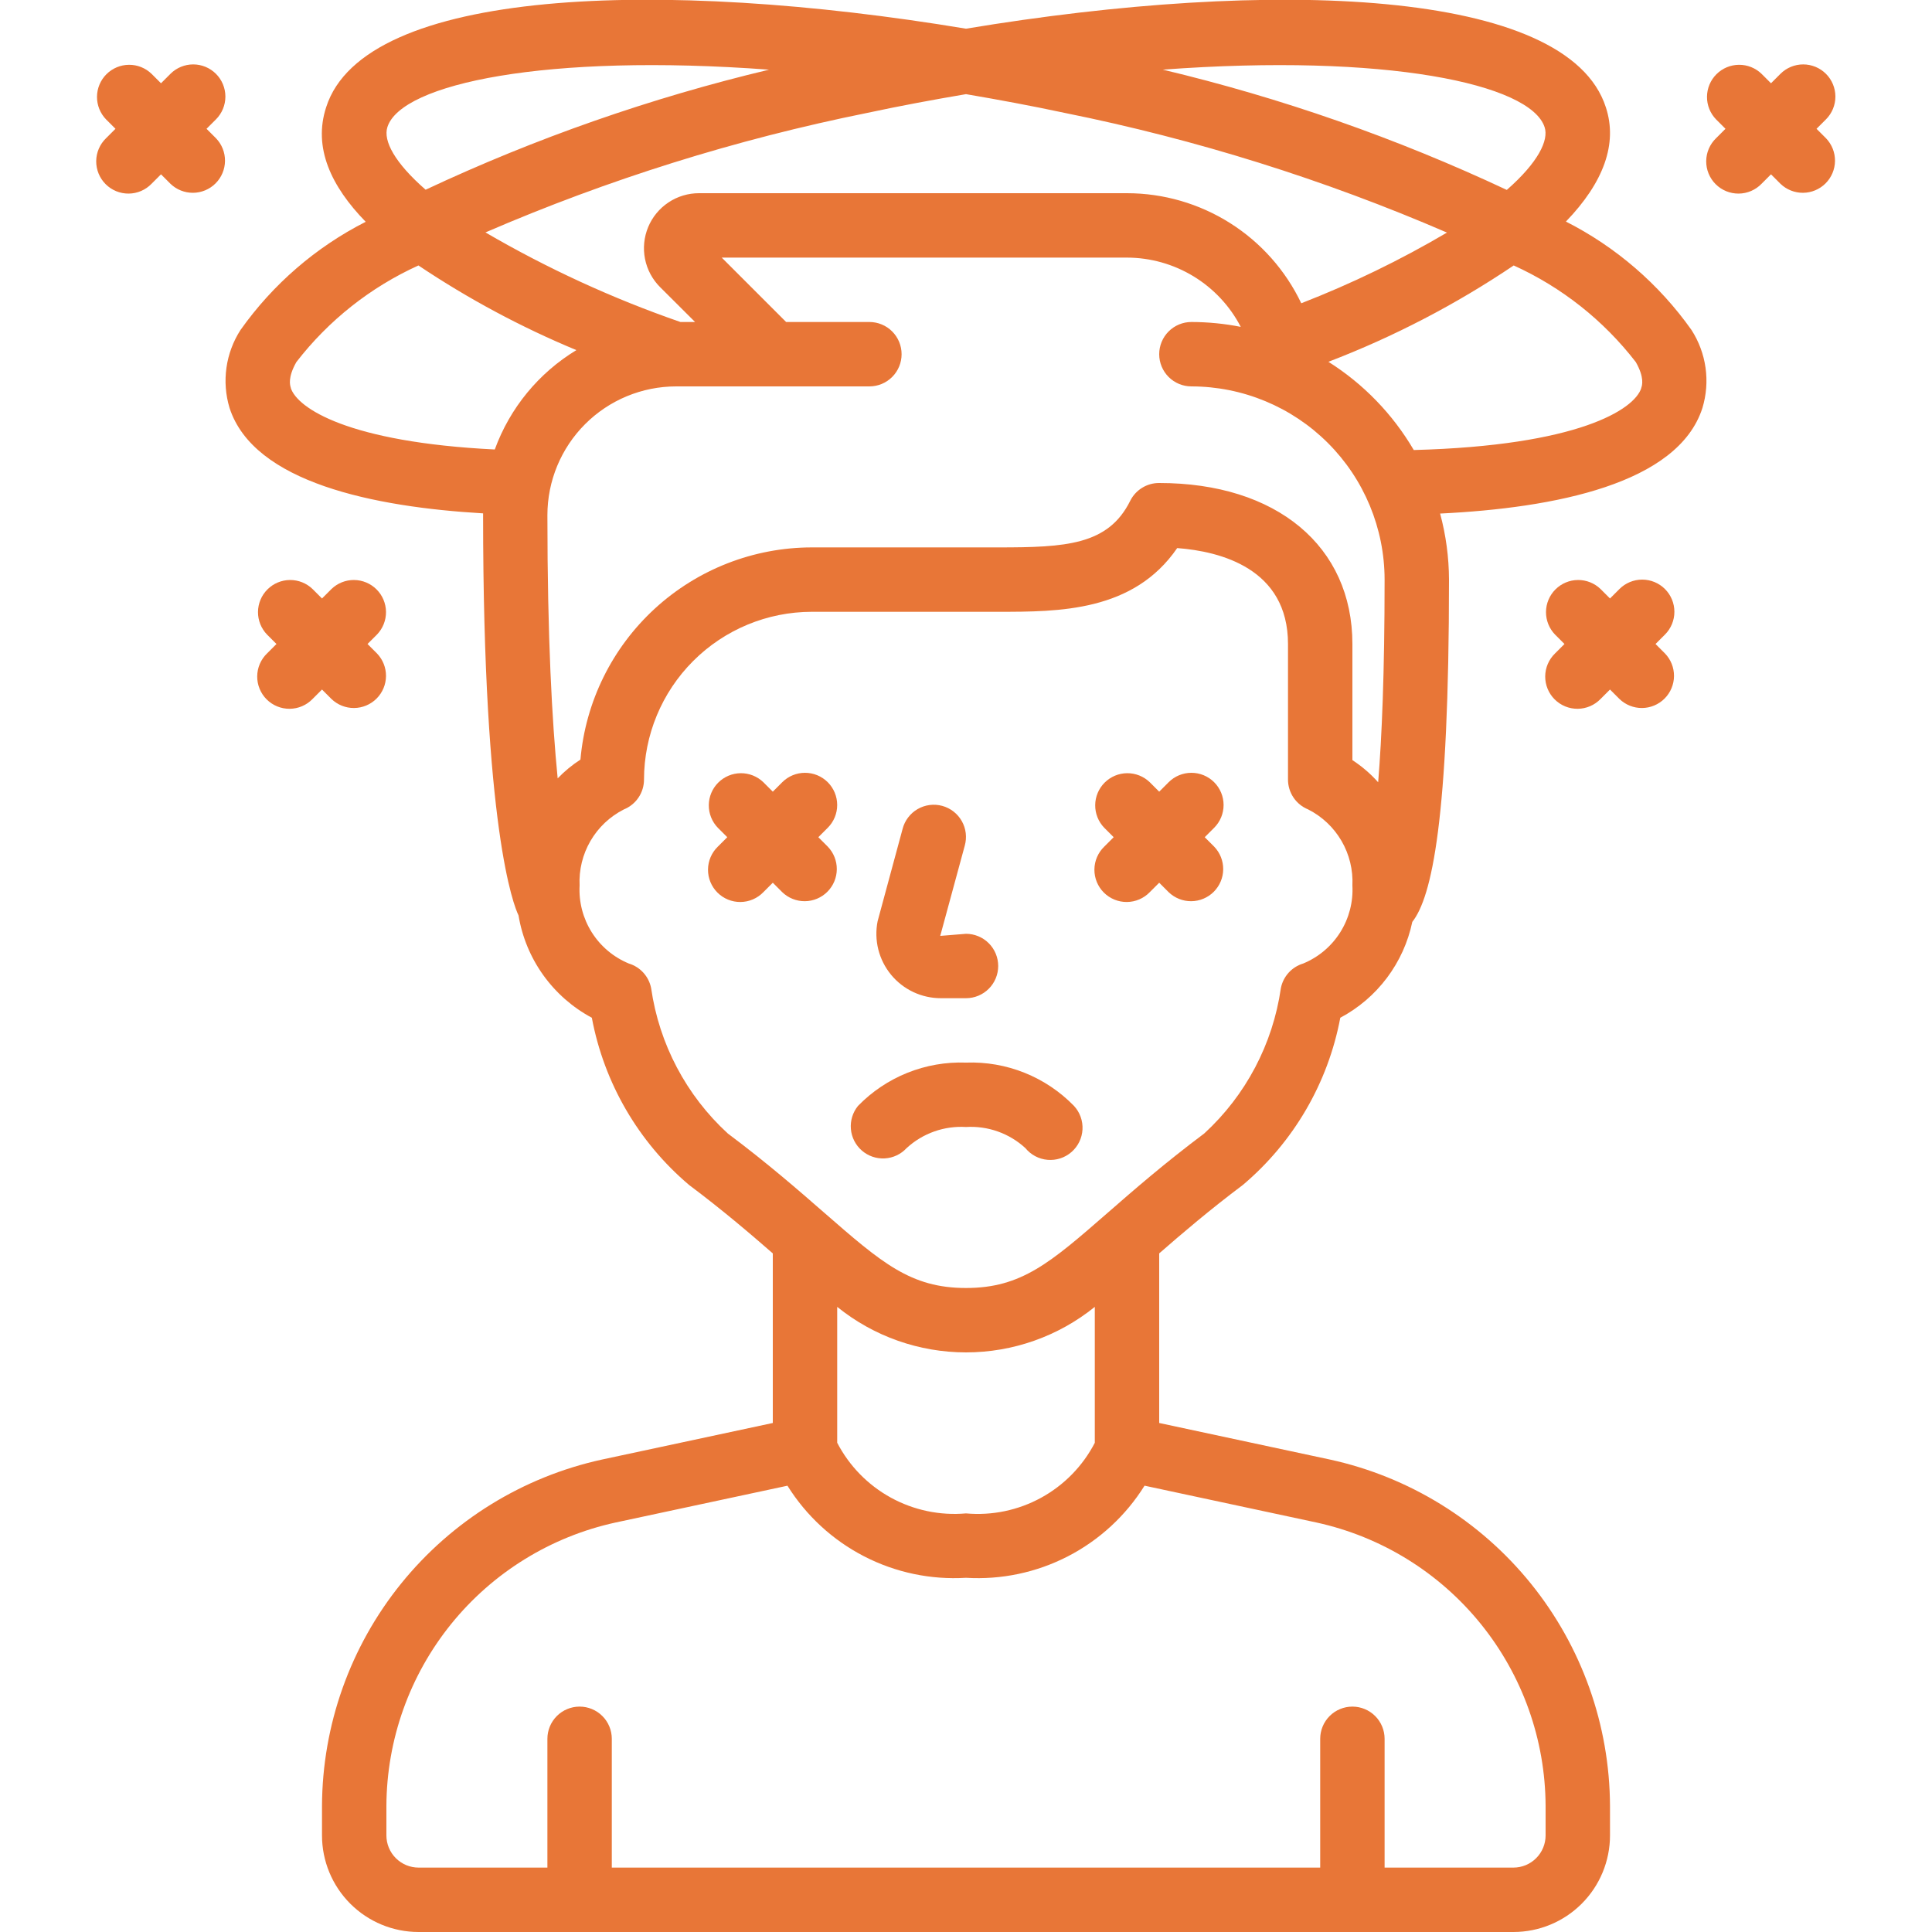
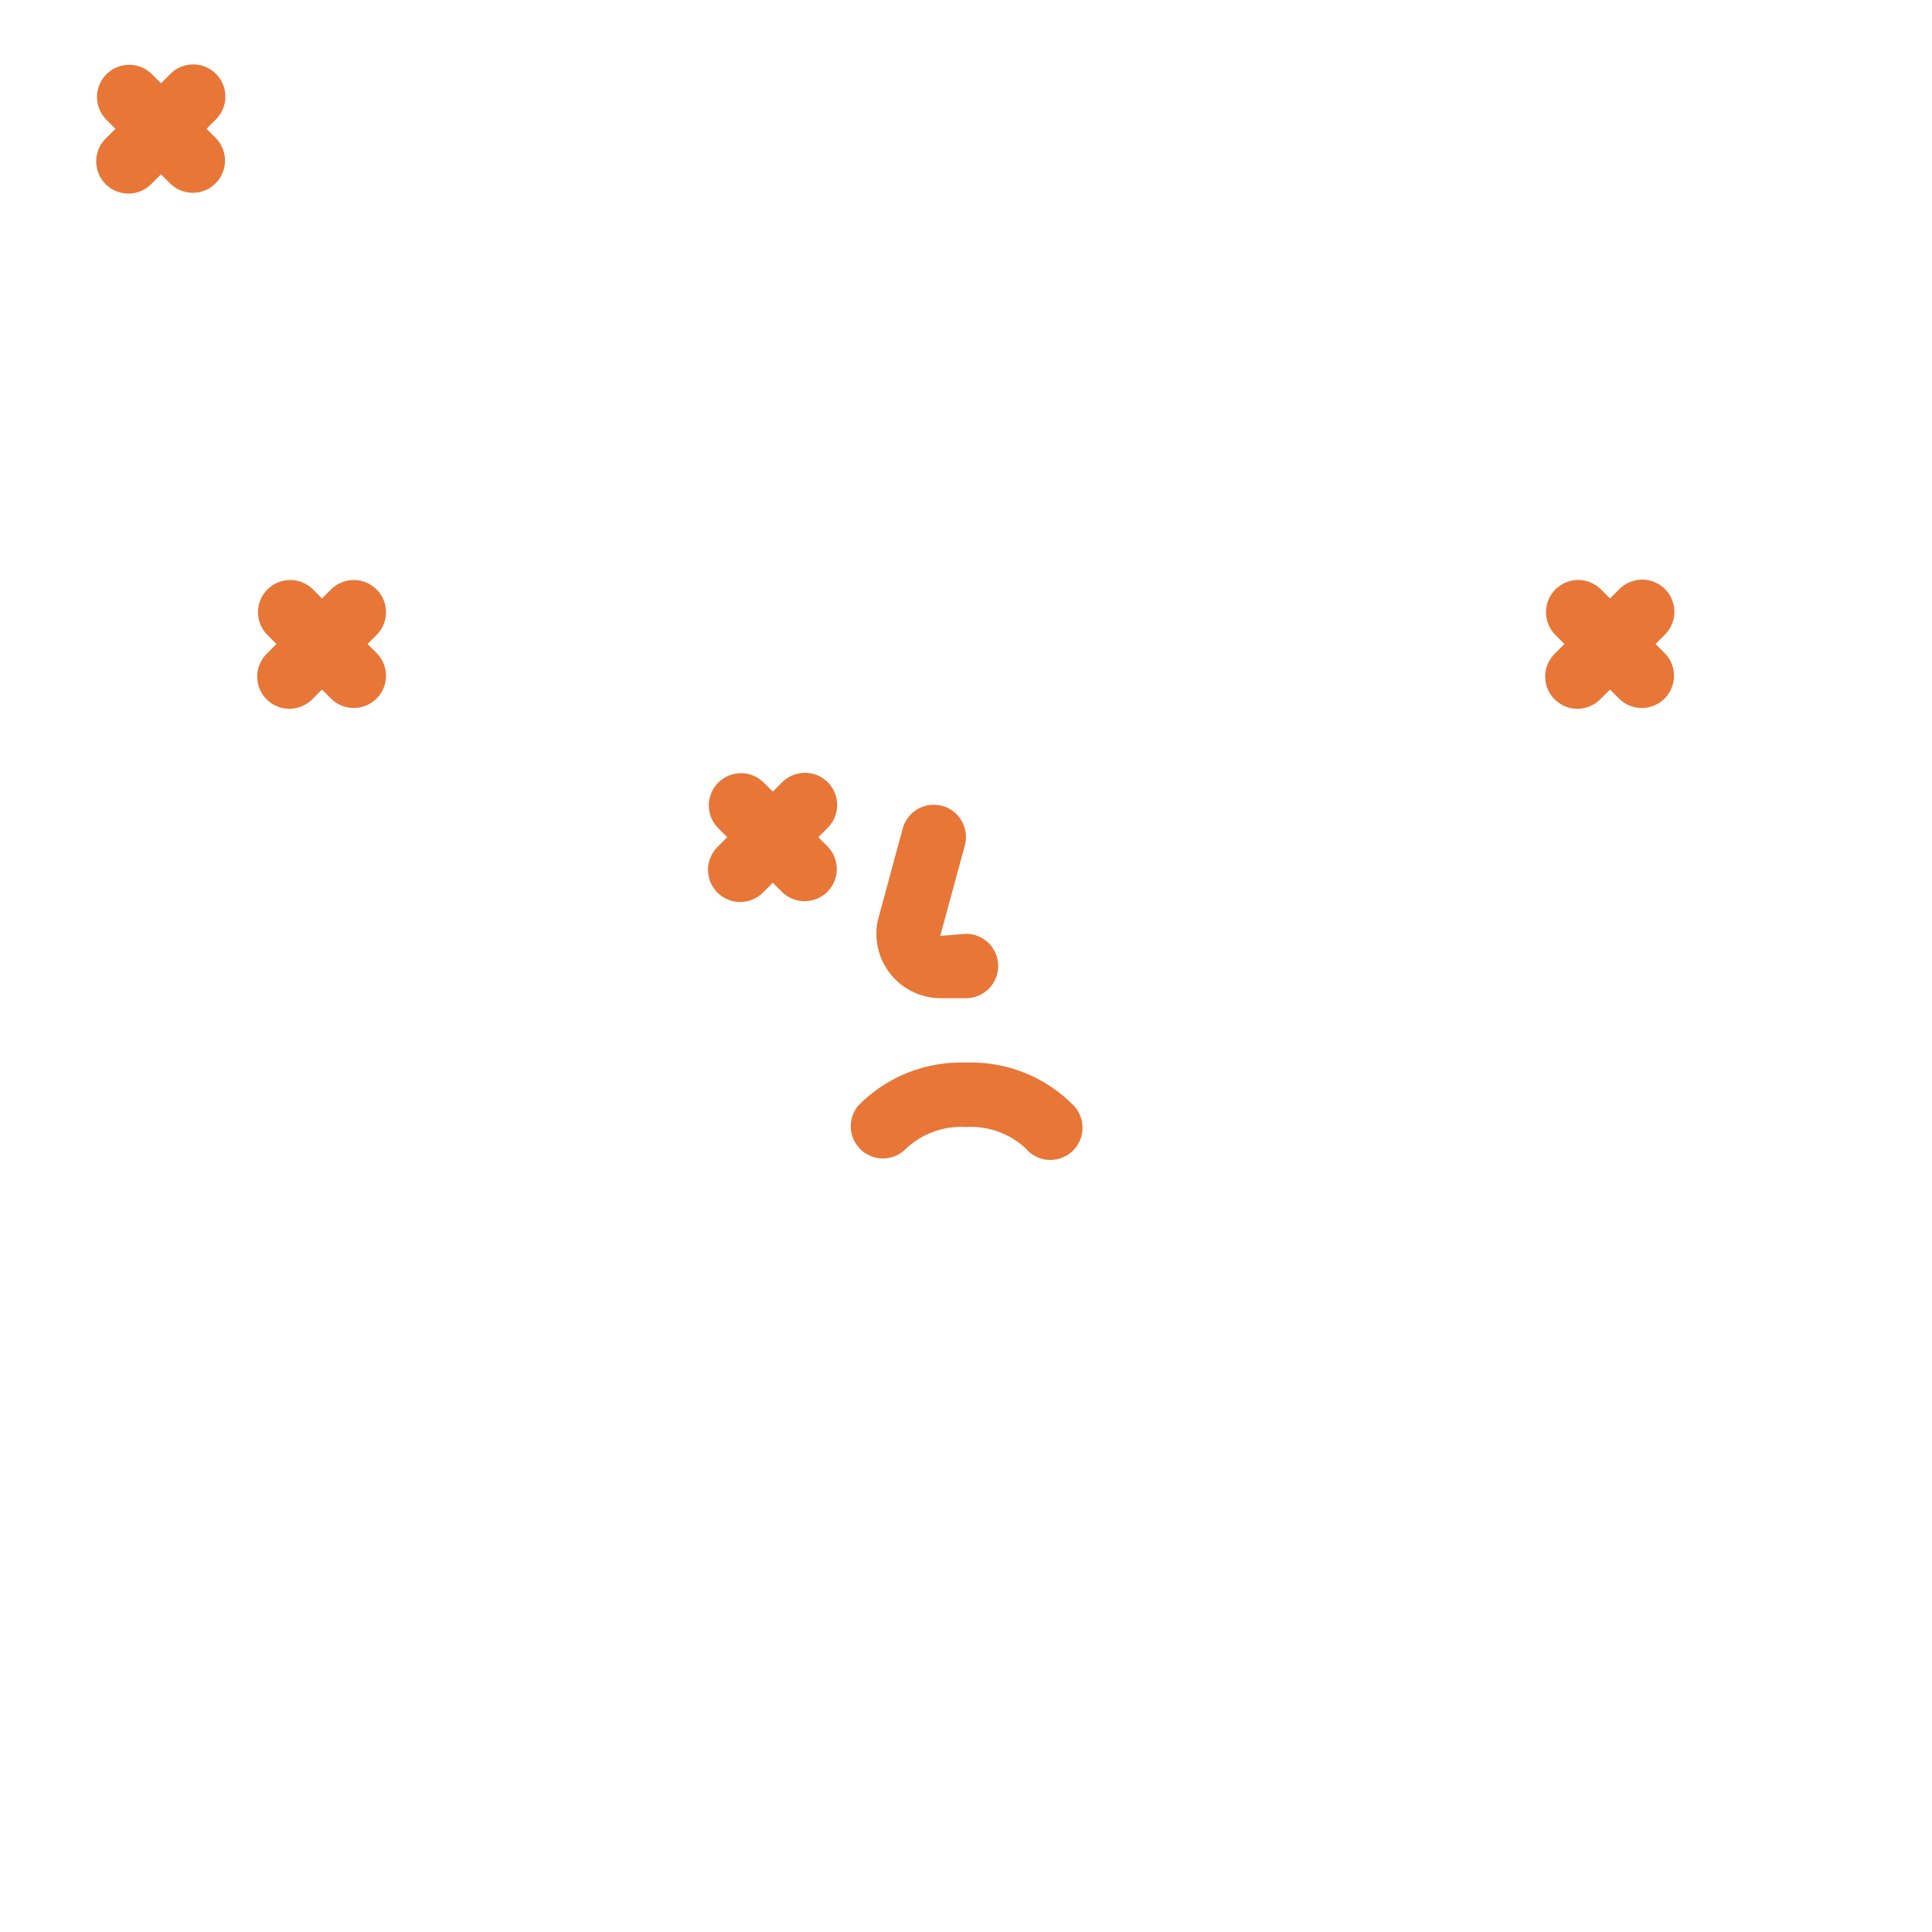
<svg xmlns="http://www.w3.org/2000/svg" width="512" height="512" viewBox="0 0 512 512" fill="none">
  <g clip-path="url(#clip0_423_49)">
    <path d="M249.344 264.533H256C258.263 264.533 260.434 263.634 262.034 262.034C263.634 260.434 264.533 258.263 264.533 256C264.533 253.737 263.634 251.566 262.034 249.966C260.434 248.366 258.263 247.467 256 247.467L249.173 248.021L255.667 224.128C255.975 223.042 256.065 221.906 255.931 220.785C255.797 219.664 255.442 218.581 254.886 217.598C254.331 216.616 253.586 215.753 252.695 215.06C251.803 214.368 250.783 213.859 249.694 213.563C248.605 213.267 247.467 213.19 246.348 213.337C245.229 213.484 244.15 213.851 243.174 214.418C242.197 214.985 241.343 215.74 240.661 216.639C239.978 217.538 239.481 218.564 239.198 219.657L232.576 244.139C232.083 246.616 232.147 249.172 232.762 251.622C233.377 254.072 234.528 256.354 236.132 258.305C237.736 260.257 239.753 261.827 242.038 262.904C244.323 263.981 246.818 264.538 249.344 264.533Z" fill="#E87637" />
    <path d="M219.366 207.3C217.766 205.7 215.596 204.802 213.333 204.802C211.071 204.802 208.9 205.7 207.3 207.3L204.8 209.8L202.3 207.3C200.69 205.746 198.535 204.886 196.297 204.905C194.06 204.925 191.92 205.822 190.337 207.404C188.755 208.986 187.858 211.127 187.838 213.364C187.819 215.601 188.679 217.757 190.234 219.366L192.734 221.867L190.234 224.367C189.419 225.154 188.768 226.096 188.321 227.137C187.874 228.178 187.639 229.298 187.629 230.431C187.619 231.564 187.835 232.687 188.264 233.736C188.693 234.785 189.327 235.738 190.128 236.539C190.929 237.34 191.882 237.974 192.93 238.403C193.979 238.832 195.103 239.048 196.236 239.038C197.369 239.028 198.489 238.793 199.53 238.345C200.571 237.898 201.513 237.248 202.3 236.433L204.8 233.933L207.3 236.433C208.91 237.987 211.065 238.848 213.303 238.828C215.54 238.809 217.68 237.911 219.262 236.329C220.845 234.747 221.742 232.607 221.761 230.369C221.781 228.132 220.921 225.976 219.366 224.367L216.866 221.867L219.366 219.366C220.966 217.766 221.865 215.596 221.865 213.333C221.865 211.071 220.966 208.9 219.366 207.3Z" fill="#E87637" />
-     <path d="M321.766 207.3C320.166 205.7 317.996 204.802 315.733 204.802C313.471 204.802 311.301 205.7 309.7 207.3L307.2 209.8L304.7 207.3C303.09 205.746 300.935 204.886 298.697 204.905C296.46 204.925 294.32 205.822 292.738 207.404C291.155 208.986 290.258 211.127 290.239 213.364C290.219 215.601 291.079 217.757 292.634 219.366L295.134 221.867L292.634 224.367C291.819 225.154 291.169 226.096 290.721 227.137C290.274 228.178 290.039 229.298 290.029 230.431C290.019 231.564 290.235 232.687 290.664 233.736C291.093 234.785 291.727 235.738 292.528 236.539C293.329 237.34 294.282 237.974 295.331 238.403C296.379 238.832 297.503 239.048 298.636 239.038C299.769 239.028 300.889 238.793 301.93 238.345C302.971 237.898 303.913 237.248 304.7 236.433L307.2 233.933L309.7 236.433C311.31 237.987 313.465 238.848 315.703 238.828C317.94 238.809 320.08 237.911 321.663 236.329C323.245 234.747 324.142 232.607 324.162 230.369C324.181 228.132 323.321 225.976 321.766 224.367L319.266 221.867L321.766 219.366C323.366 217.766 324.265 215.596 324.265 213.333C324.265 211.071 323.366 208.9 321.766 207.3V207.3Z" fill="#E87637" />
    <path d="M256 281.6C250.692 281.405 245.402 282.326 240.472 284.303C235.542 286.28 231.082 289.269 227.379 293.077C225.978 294.796 225.302 296.993 225.493 299.203C225.684 301.412 226.727 303.46 228.402 304.914C230.077 306.367 232.252 307.111 234.467 306.988C236.681 306.865 238.76 305.885 240.265 304.256C242.377 302.314 244.859 300.818 247.563 299.858C250.266 298.897 253.136 298.492 256 298.666C258.864 298.492 261.734 298.897 264.437 299.858C267.141 300.818 269.623 302.314 271.736 304.256C272.457 305.142 273.35 305.874 274.36 306.408C275.37 306.942 276.477 307.268 277.616 307.367C278.754 307.465 279.901 307.334 280.988 306.981C282.075 306.628 283.079 306.06 283.943 305.311C284.806 304.562 285.51 303.647 286.013 302.621C286.516 301.595 286.808 300.479 286.871 299.338C286.934 298.197 286.768 297.054 286.381 295.979C285.995 294.904 285.396 293.917 284.621 293.077C280.918 289.269 276.458 286.28 271.528 284.303C266.598 282.326 261.308 281.405 256 281.6Z" fill="#E87637" />
-     <path d="M414.985 58.718C424.977 48.358 428.74 38.101 425.574 28.459C415.445 -3.2 336.939 -5.854 256 7.603C175.027 -5.854 96.555 -3.192 86.443 28.39C82.918 39.125 87.765 49.399 96.913 58.778C83.692 65.503 72.306 75.343 63.736 87.45C61.786 90.473 60.516 93.884 60.013 97.447C59.511 101.009 59.788 104.638 60.826 108.083C67.217 127.898 99.123 134.357 128.026 136.047C128.026 136.209 128.026 136.371 128.026 136.533C128.026 219.878 136.166 240.043 137.412 242.577C138.354 248.287 140.596 253.704 143.965 258.409C147.334 263.115 151.74 266.982 156.843 269.713C160.082 287.008 169.184 302.658 182.613 314.027C191.522 320.708 198.554 326.724 204.8 332.16V377.105L159.522 386.799C138.563 391.384 119.793 402.975 106.306 419.66C92.819 436.346 85.422 457.129 85.333 478.583V486.4C85.333 493.19 88.031 499.701 92.831 504.502C97.632 509.303 104.144 512 110.933 512H401.067C407.856 512 414.368 509.303 419.169 504.502C423.97 499.701 426.667 493.19 426.667 486.4V478.583C426.578 457.128 419.179 436.343 405.691 419.658C392.202 402.972 373.43 391.382 352.469 386.799L307.2 377.105V332.16C313.446 326.724 320.478 320.708 329.387 314.01C342.826 302.65 351.939 287.006 355.192 269.713C360.038 267.136 364.259 263.526 367.556 259.137C370.853 254.749 373.146 249.69 374.272 244.318C379.46 237.722 384 217.242 384 153.6C383.978 147.688 383.186 141.805 381.645 136.098C411.989 134.63 444.698 128.23 451.157 108.126C452.204 104.676 452.487 101.04 451.988 97.469C451.488 93.899 450.218 90.48 448.265 87.45C439.67 75.311 428.247 65.45 414.985 58.718V58.718ZM409.344 33.724C410.462 37.137 407.689 42.991 399.317 50.33C370.099 36.619 339.552 25.939 308.156 18.457C367.155 14.088 405.632 22.187 409.344 33.724ZM365.227 207.309C363.219 205.06 360.924 203.086 358.4 201.438V170.667C358.4 144.751 338.304 128 307.2 128C305.607 127.991 304.043 128.429 302.686 129.263C301.329 130.097 300.232 131.294 299.52 132.719C293.692 144.469 282.453 145.067 264.533 145.067H215.125C199.728 145.085 184.896 150.867 173.55 161.275C162.203 171.684 155.165 185.963 153.822 201.301C151.626 202.721 149.601 204.391 147.789 206.276C146.304 191.215 145.067 169.045 145.067 136.533C145.067 127.481 148.663 118.799 155.064 112.397C161.465 105.996 170.147 102.4 179.2 102.4H230.4C232.663 102.4 234.834 101.501 236.434 99.901C238.034 98.3 238.933 96.13 238.933 93.867C238.933 91.603 238.034 89.433 236.434 87.833C234.834 86.232 232.663 85.333 230.4 85.333H208.333L191.266 68.267H298.667C304.889 68.28 310.989 69.998 316.304 73.234C321.619 76.47 325.946 81.1 328.815 86.622C324.506 85.772 320.125 85.34 315.733 85.333C313.47 85.333 311.3 86.232 309.699 87.833C308.099 89.433 307.2 91.603 307.2 93.867C307.2 96.13 308.099 98.3 309.699 99.901C311.3 101.501 313.47 102.4 315.733 102.4C329.308 102.414 342.323 107.812 351.922 117.411C361.521 127.01 366.92 140.025 366.933 153.6C366.933 178.347 366.2 195.413 365.227 207.309ZM298.667 51.2H185.259C182.372 51.194 179.549 52.045 177.147 53.646C174.745 55.246 172.872 57.524 171.766 60.19C170.66 62.857 170.371 65.791 170.934 68.622C171.498 71.453 172.89 74.053 174.933 76.092L184.201 85.333H180.318C162.366 79.113 145.062 71.163 128.649 61.593C161.169 47.545 195.068 36.932 229.794 29.926C238.788 27.998 247.467 26.402 256 24.951C264.533 26.411 273.22 28.006 282.232 29.935C316.987 36.948 350.915 47.572 383.462 61.636C371.119 68.913 358.205 75.177 344.849 80.367C340.689 71.642 334.145 64.272 325.972 59.111C317.8 53.949 308.333 51.206 298.667 51.2V51.2ZM102.673 33.655C106.368 22.135 144.819 14.088 203.81 18.466C172.465 25.937 141.967 36.596 112.794 50.278C104.653 43.179 101.478 37.308 102.673 33.655ZM77.073 102.775C76.851 102.101 76.22 100.036 78.541 95.949C87.074 84.904 98.18 76.115 110.891 70.349C124.072 79.183 138.092 86.697 152.747 92.783C142.751 98.843 135.123 108.133 131.123 119.117C92.211 117.197 78.78 108.143 77.056 102.81L77.073 102.775ZM221.867 346.334C231.53 354.141 243.577 358.399 256 358.399C268.423 358.399 280.47 354.141 290.133 346.334V382.362C286.944 388.516 281.994 393.581 275.915 396.913C269.837 400.244 262.904 401.69 256 401.067C249.096 401.678 242.166 400.225 236.089 396.892C230.012 393.558 225.062 388.495 221.867 382.344V346.334ZM409.6 478.6V486.4C409.6 488.663 408.701 490.834 407.101 492.434C405.5 494.034 403.33 494.933 401.067 494.933H366.933V460.8C366.933 458.537 366.034 456.366 364.434 454.766C362.834 453.166 360.663 452.267 358.4 452.267C356.137 452.267 353.966 453.166 352.366 454.766C350.766 456.366 349.867 458.537 349.867 460.8V494.933H162.133V460.8C162.133 458.537 161.234 456.366 159.634 454.766C158.034 453.166 155.863 452.267 153.6 452.267C151.337 452.267 149.166 453.166 147.566 454.766C145.966 456.366 145.067 458.537 145.067 460.8V494.933H110.933C108.67 494.933 106.5 494.034 104.899 492.434C103.299 490.834 102.4 488.663 102.4 486.4V478.583C102.475 461.031 108.528 444.029 119.562 430.378C130.596 416.727 145.951 407.244 163.098 403.49L208.683 393.728C213.643 401.678 220.657 408.142 228.985 412.438C237.313 416.733 246.647 418.701 256 418.133C265.354 418.7 274.688 416.731 283.016 412.434C291.345 408.137 298.358 401.671 303.317 393.719L348.894 403.482C366.043 407.234 381.402 416.718 392.437 430.371C403.473 444.023 409.527 461.029 409.6 478.583V478.6ZM345.353 255.343C343.864 255.792 342.527 256.639 341.485 257.792C340.442 258.946 339.735 260.362 339.439 261.888C337.317 276.673 330.148 290.27 319.147 300.373C308.608 308.275 300.629 315.221 293.598 321.357C278.34 334.66 270.686 341.333 256 341.333C241.314 341.333 233.66 334.66 218.402 321.357C211.371 315.221 203.392 308.275 192.879 300.39C181.864 290.287 174.686 276.683 172.561 261.888C172.265 260.362 171.558 258.946 170.516 257.792C169.473 256.639 168.136 255.792 166.647 255.343C162.599 253.673 159.168 250.787 156.831 247.083C154.494 243.379 153.365 239.04 153.6 234.667C153.402 230.535 154.403 226.434 156.481 222.858C158.56 219.282 161.628 216.383 165.316 214.511C166.897 213.876 168.251 212.782 169.204 211.371C170.158 209.959 170.667 208.295 170.667 206.592C170.68 194.805 175.369 183.505 183.703 175.17C192.038 166.835 203.338 162.147 215.125 162.133H264.533C280.661 162.133 300.373 162.133 311.97 145.246C323.413 146.108 341.333 150.656 341.333 170.667V206.592C341.333 208.295 341.842 209.959 342.796 211.371C343.75 212.782 345.104 213.876 346.684 214.511C350.372 216.383 353.44 219.282 355.519 222.858C357.598 226.434 358.598 230.535 358.4 234.667C358.635 239.04 357.506 243.379 355.169 247.083C352.832 250.787 349.402 253.673 345.353 255.343ZM434.953 102.861C433.118 108.544 418.227 118.11 374.665 119.262C369.107 109.768 361.348 101.749 352.043 95.88C369.328 89.26 385.803 80.694 401.152 70.349C413.863 76.115 424.969 84.904 433.502 95.949C435.84 100.07 435.2 102.135 434.927 102.861H434.953Z" fill="#E87637" />
    <path d="M87.834 185.233C89.443 186.787 91.599 187.647 93.836 187.628C96.073 187.608 98.214 186.711 99.796 185.129C101.378 183.547 102.275 181.406 102.295 179.169C102.314 176.932 101.454 174.776 99.9 173.167L97.4 170.666L99.9 168.166C101.454 166.557 102.314 164.401 102.295 162.164C102.275 159.926 101.378 157.786 99.796 156.204C98.214 154.622 96.073 153.724 93.836 153.705C91.599 153.685 89.443 154.546 87.834 156.1L85.333 158.6L82.833 156.1C81.224 154.546 79.068 153.685 76.831 153.705C74.593 153.724 72.453 154.622 70.871 156.204C69.289 157.786 68.391 159.926 68.372 162.164C68.353 164.401 69.213 166.557 70.767 168.166L73.267 170.666L70.767 173.167C69.952 173.954 69.302 174.895 68.855 175.937C68.407 176.978 68.172 178.097 68.162 179.23C68.152 180.364 68.368 181.487 68.797 182.536C69.226 183.585 69.86 184.537 70.661 185.339C71.462 186.14 72.415 186.773 73.464 187.202C74.513 187.632 75.636 187.847 76.769 187.838C77.902 187.828 79.022 187.592 80.063 187.145C81.104 186.698 82.046 186.048 82.833 185.233L85.333 182.733L87.834 185.233Z" fill="#E87637" />
    <path d="M57.233 19.567C55.633 17.967 53.463 17.068 51.2 17.068C48.937 17.068 46.767 17.967 45.167 19.567L42.667 22.067L40.166 19.567C38.557 18.012 36.401 17.152 34.164 17.172C31.927 17.191 29.786 18.089 28.204 19.671C26.622 21.253 25.725 23.393 25.705 25.631C25.686 27.868 26.546 30.023 28.1 31.633L30.601 34.133L28.1 36.633C27.285 37.421 26.635 38.362 26.188 39.403C25.741 40.444 25.505 41.564 25.495 42.697C25.486 43.83 25.701 44.954 26.131 46.003C26.56 47.051 27.193 48.004 27.994 48.805C28.796 49.607 29.748 50.24 30.797 50.669C31.846 51.098 32.97 51.314 34.103 51.304C35.236 51.295 36.355 51.059 37.397 50.612C38.438 50.165 39.379 49.515 40.166 48.7L42.667 46.199L45.167 48.7C46.776 50.254 48.932 51.114 51.169 51.095C53.407 51.075 55.547 50.178 57.129 48.596C58.711 47.014 59.609 44.873 59.628 42.636C59.648 40.398 58.788 38.243 57.233 36.633L54.733 34.133L57.233 31.633C58.833 30.033 59.731 27.863 59.731 25.6C59.731 23.337 58.833 21.167 57.233 19.567Z" fill="#E87637" />
    <path d="M441.233 156.1C439.633 154.5 437.463 153.602 435.2 153.602C432.937 153.602 430.767 154.5 429.167 156.1L426.667 158.6L424.166 156.1C422.557 154.546 420.401 153.685 418.164 153.705C415.927 153.724 413.786 154.622 412.204 156.204C410.622 157.786 409.725 159.926 409.705 162.164C409.686 164.401 410.546 166.557 412.1 168.166L414.6 170.666L412.1 173.167C411.285 173.954 410.635 174.895 410.188 175.937C409.741 176.978 409.505 178.097 409.495 179.23C409.486 180.364 409.701 181.487 410.131 182.536C410.56 183.585 411.193 184.537 411.994 185.339C412.796 186.14 413.748 186.773 414.797 187.202C415.846 187.632 416.97 187.847 418.103 187.838C419.236 187.828 420.355 187.592 421.396 187.145C422.438 186.698 423.379 186.048 424.166 185.233L426.667 182.733L429.167 185.233C430.776 186.787 432.932 187.647 435.169 187.628C437.407 187.608 439.547 186.711 441.129 185.129C442.711 183.547 443.609 181.406 443.628 179.169C443.648 176.932 442.787 174.776 441.233 173.167L438.733 170.666L441.233 168.166C442.833 166.566 443.731 164.396 443.731 162.133C443.731 159.87 442.833 157.7 441.233 156.1V156.1Z" fill="#E87637" />
-     <path d="M483.9 19.567C482.299 17.967 480.129 17.068 477.866 17.068C475.604 17.068 473.434 17.967 471.833 19.567L469.333 22.067L466.833 19.567C465.223 18.012 463.068 17.152 460.83 17.172C458.593 17.191 456.453 18.089 454.871 19.671C453.289 21.253 452.391 23.393 452.372 25.631C452.352 27.868 453.212 30.023 454.767 31.633L457.267 34.133L454.767 36.633C453.952 37.421 453.302 38.362 452.854 39.403C452.407 40.444 452.172 41.564 452.162 42.697C452.152 43.83 452.368 44.954 452.797 46.003C453.226 47.051 453.86 48.004 454.661 48.805C455.462 49.607 456.415 50.24 457.464 50.669C458.512 51.098 459.636 51.314 460.769 51.304C461.902 51.295 463.022 51.059 464.063 50.612C465.104 50.165 466.046 49.515 466.833 48.7L469.333 46.199L471.833 48.7C473.443 50.254 475.598 51.114 477.836 51.095C480.073 51.075 482.213 50.178 483.796 48.596C485.378 47.014 486.275 44.873 486.295 42.636C486.314 40.398 485.454 38.243 483.9 36.633L481.399 34.133L483.9 31.633C485.499 30.033 486.398 27.863 486.398 25.6C486.398 23.337 485.499 21.167 483.9 19.567V19.567Z" fill="#E87637" />
  </g>
  <defs>
    <clipPath id="clip0_423_49">
      <rect width="512" height="512" fill="white" />
    </clipPath>
  </defs>
</svg>